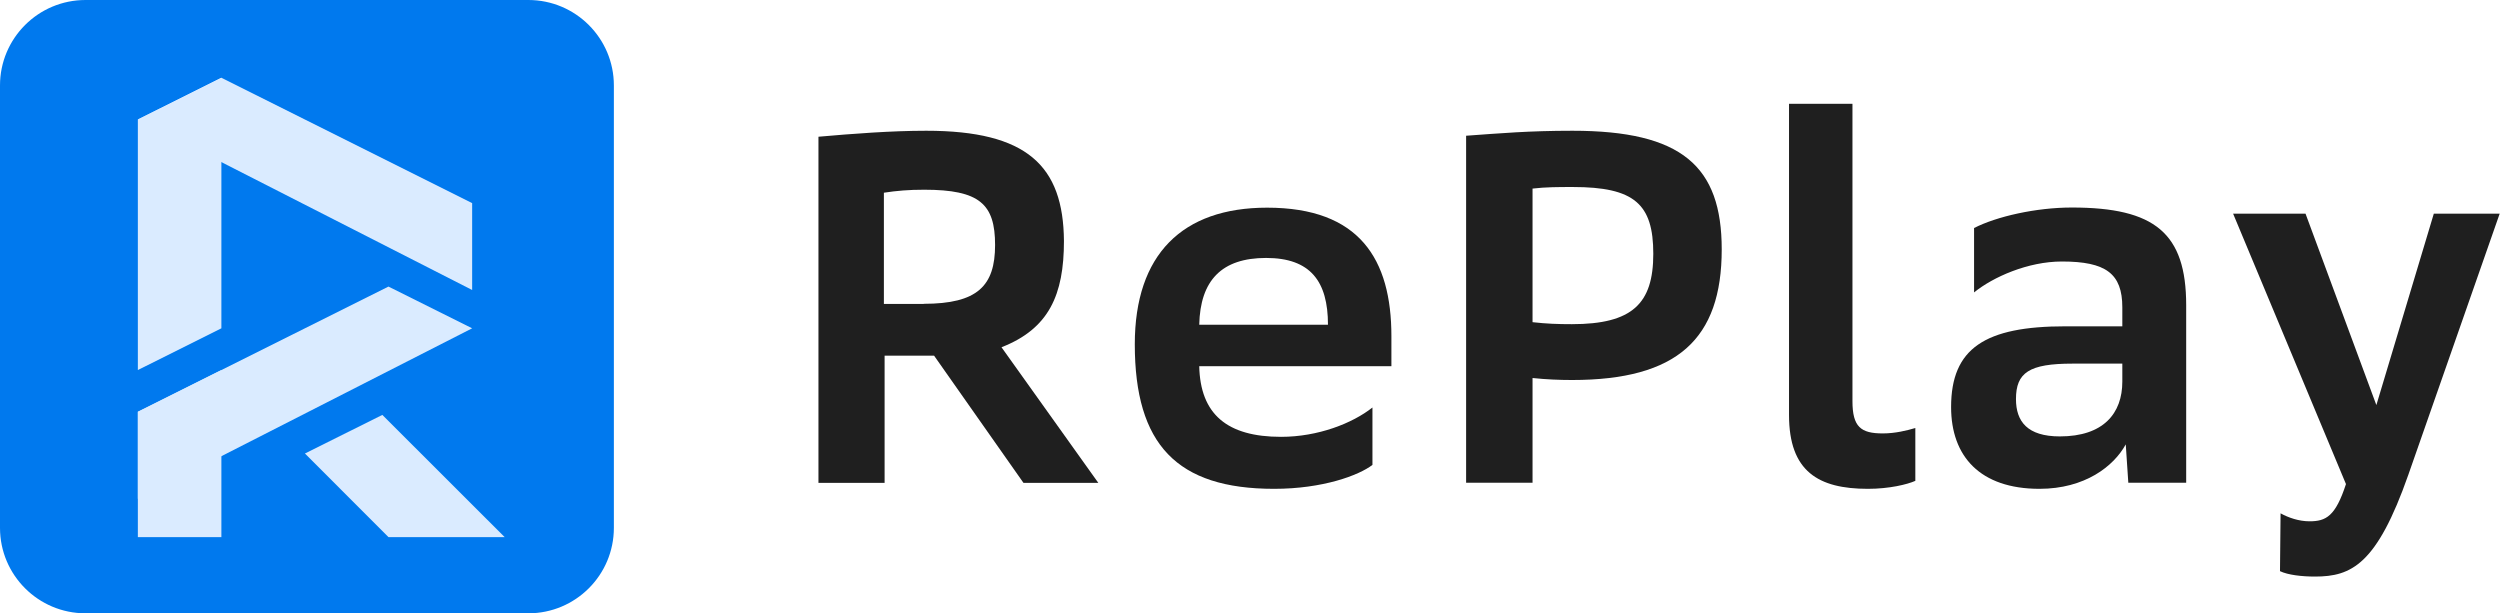
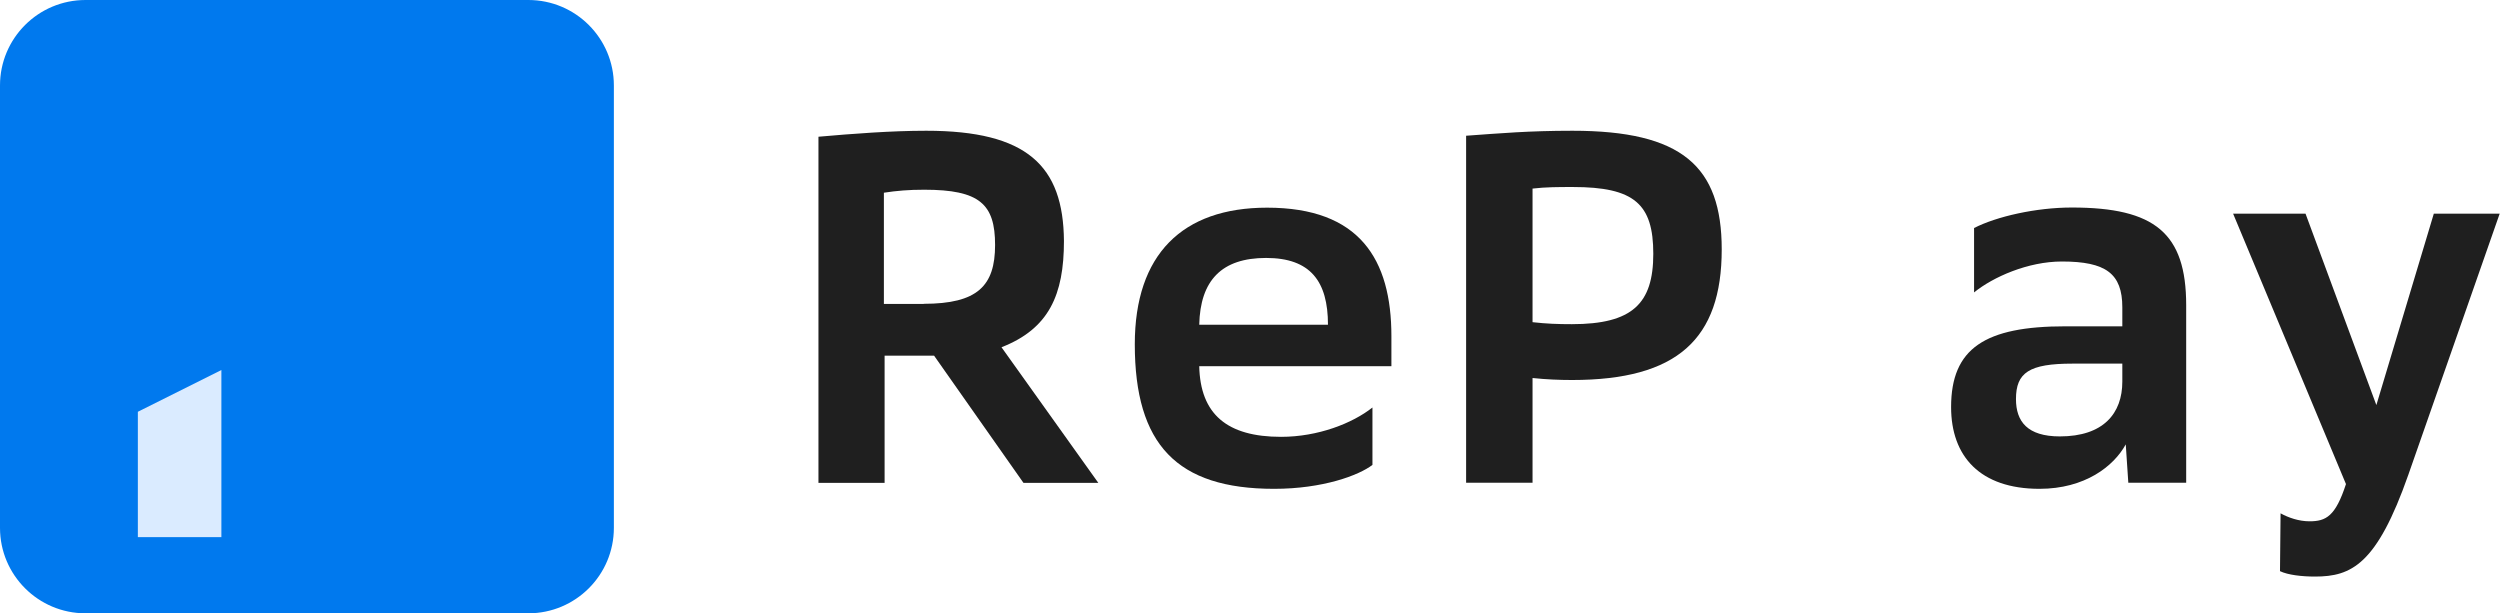
<svg xmlns="http://www.w3.org/2000/svg" width="1337" height="328" viewBox="0 0 1337 328" fill="none">
  <g clip-path="url(#clip0_17_620)">
    <path d="M437.708 258.225V73.126C455.853 71.526 476.667 69.926 495.347 69.926C549.25 69.926 568.692 88.589 568.997 128.884C568.997 157.677 560.991 175.806 535.603 185.709L587.371 258.225H547.344L499.54 190.203H473.084V258.225H437.631H437.708ZM493.974 162.476C522.794 162.476 532.172 152.878 532.172 131.017C532.172 109.155 523.938 101.462 494.279 101.462C486.045 101.462 479.641 101.995 472.703 103.061V162.552H494.051L493.974 162.476Z" fill="#1F1F1F" />
    <path d="M641.351 195.764C641.884 221.586 656.294 233.622 685.114 233.622C704.86 233.622 723.311 226.385 733.985 217.93V248.628C726.742 254.188 707.529 261.425 681.378 261.425C629.304 261.425 606.889 237.659 606.889 184.109C606.889 136.12 632.278 111.06 677.642 111.06C727.047 111.06 744.125 138.558 744.125 179.844V195.84H641.351V195.764ZM641.351 173.674H710.197C710.197 150.441 700.82 137.949 677.108 137.949C653.397 137.949 641.884 149.908 641.351 173.674Z" fill="#1F1F1F" />
    <path d="M784.076 72.592C802.222 71.297 817.47 69.926 840.953 69.926C899.431 69.926 920.778 88.817 920.778 133.378C920.778 181.367 896.991 203.229 840.724 203.229C833.786 203.229 826.848 202.924 819.605 202.162V258.149H784.076V72.592ZM840.648 173.369C872.975 173.369 884.182 162.4 884.182 135.74C884.182 109.079 874.042 100.015 841.182 100.015C833.481 100.015 826.772 100.015 819.605 100.852V172.302C827.077 173.14 832.947 173.369 840.724 173.369H840.648Z" fill="#1F1F1F" />
-     <path d="M1006.93 231.793C1013.64 231.793 1019.97 230.194 1024.32 228.899V257.159C1020.05 259.063 1010.44 261.425 998.929 261.425C972.473 261.425 956.767 252.131 956.767 221.967V55.529H990.695V214.502C990.695 228.366 995.193 231.793 1006.93 231.793Z" fill="#1F1F1F" />
    <path d="M1136.85 237.658C1130.44 249.389 1114.97 261.424 1090.72 261.424C1058.93 261.424 1043.45 244.057 1043.45 217.701C1043.45 186.242 1061.6 174.511 1104.6 174.511H1135.02V164.38C1135.02 146.251 1126.17 139.853 1102.69 139.853C1084.55 139.853 1065.87 148.155 1055.73 156.382V121.952C1067.77 115.782 1088.82 110.983 1108.03 110.983C1152.33 110.983 1169.17 124.618 1169.17 163.238V258.149H1138.22L1136.85 237.582V237.658ZM1101.62 233.393C1124.88 233.393 1135.02 221.129 1135.02 204.066V194.469H1108.33C1085.16 194.469 1078.14 199.267 1078.14 213.436C1078.14 225.395 1084.24 233.393 1101.62 233.393Z" fill="#1F1F1F" />
    <path d="M1254.57 258.759L1194.26 114.259H1232.99L1270.88 216.635L1301.61 114.259H1336.83L1287.96 253.96C1271.11 301.948 1257.54 308.347 1238.02 308.347C1231.08 308.347 1223.61 307.509 1219.34 305.452L1219.65 274.526C1223.92 276.888 1229.48 278.792 1235.12 278.792C1243.97 278.792 1249 276.126 1254.64 258.835L1254.57 258.759Z" fill="#1F1F1F" />
    <path d="M282.554 0H45.745C20.481 0 0 20.462 0 45.704V282.296C0 307.538 20.481 328 45.745 328H282.554C307.818 328 328.299 307.538 328.299 282.296V45.704C328.299 20.462 307.818 0 282.554 0Z" fill="#0079EE" />
-     <path d="M118.398 175.578L73.721 197.897V63.909L118.398 41.59V175.578Z" fill="#DAEBFF" />
+     <path d="M118.398 175.578V63.909L118.398 41.59V175.578Z" fill="#DAEBFF" />
    <path d="M118.398 287.248H73.721V220.216L118.398 197.897V287.248Z" fill="#DAEBFF" />
-     <path d="M73.721 63.909L252.508 155.088V153.26V108.622L118.398 41.59L73.721 63.909Z" fill="#DAEBFF" />
-     <path d="M252.508 175.578L73.721 266.757V264.929V220.216L207.754 153.26L252.508 175.578Z" fill="#DAEBFF" />
-     <path d="M204.475 221.891L163.076 242.534L207.754 287.247H269.891L204.475 221.891Z" fill="#DAEBFF" />
  </g>
  <defs>
    <clipPath id="clip0_17_620">
      <rect width="1337" height="328" fill="white" />
    </clipPath>
  </defs>
</svg>